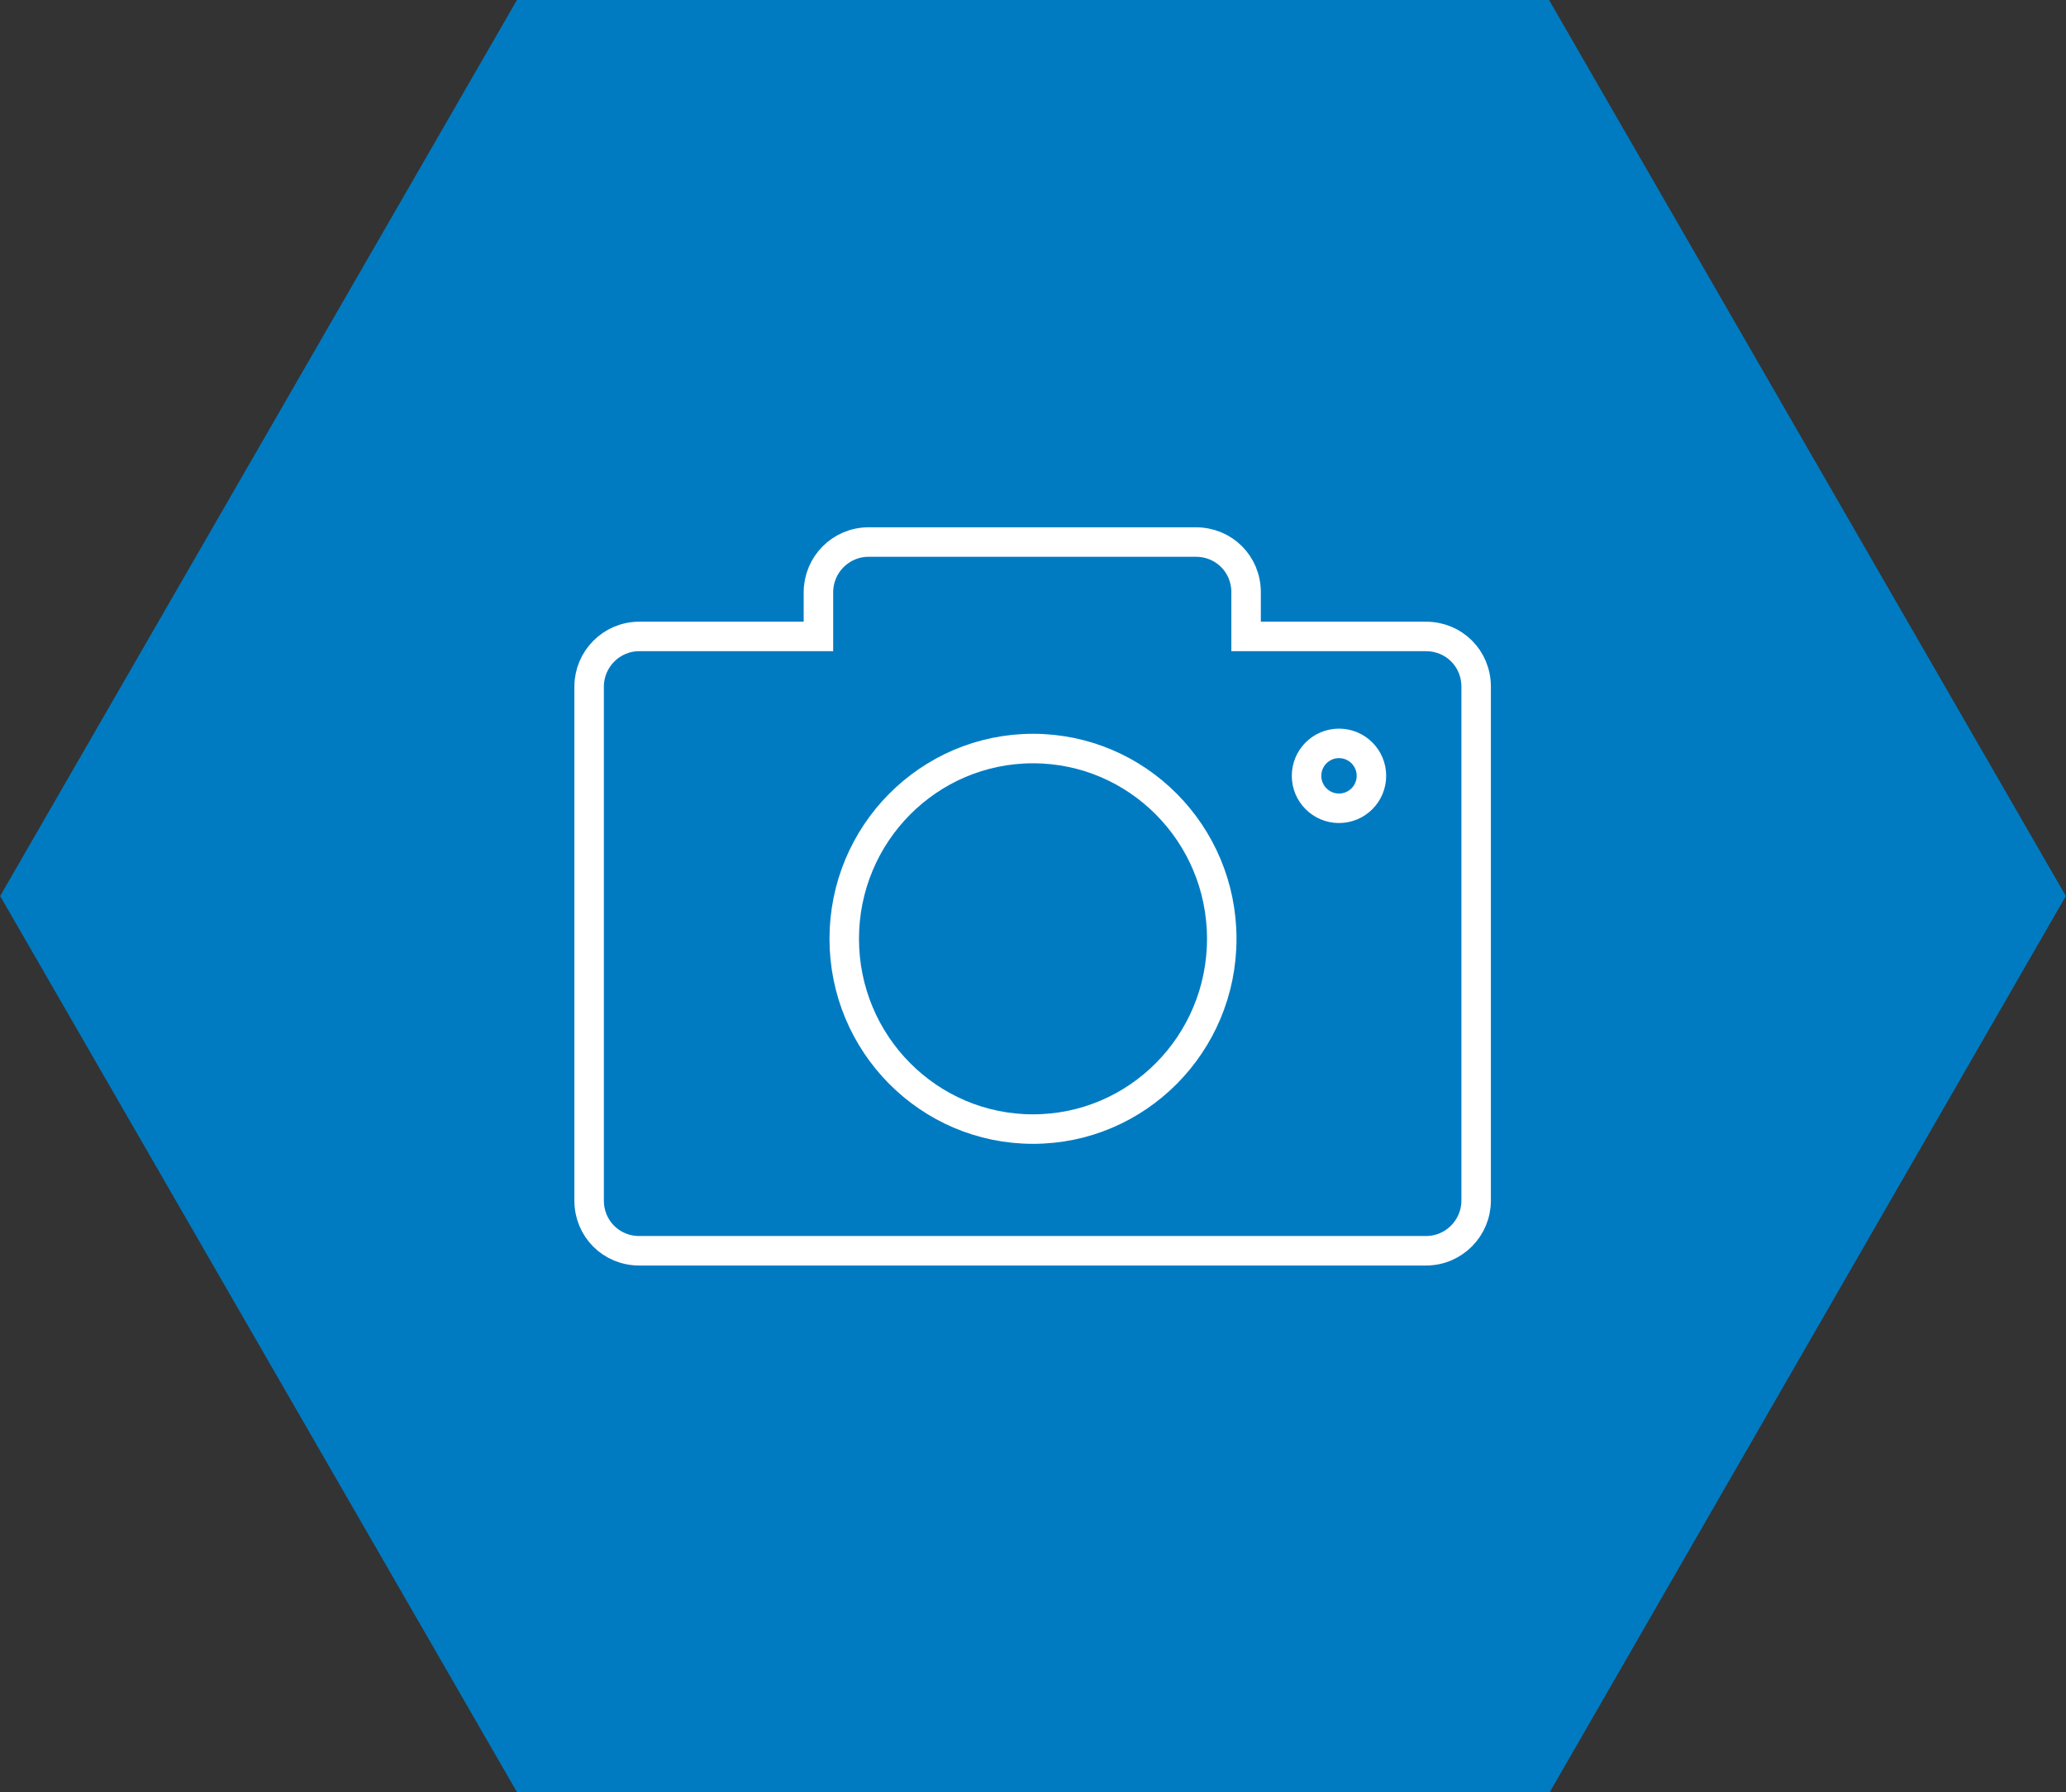
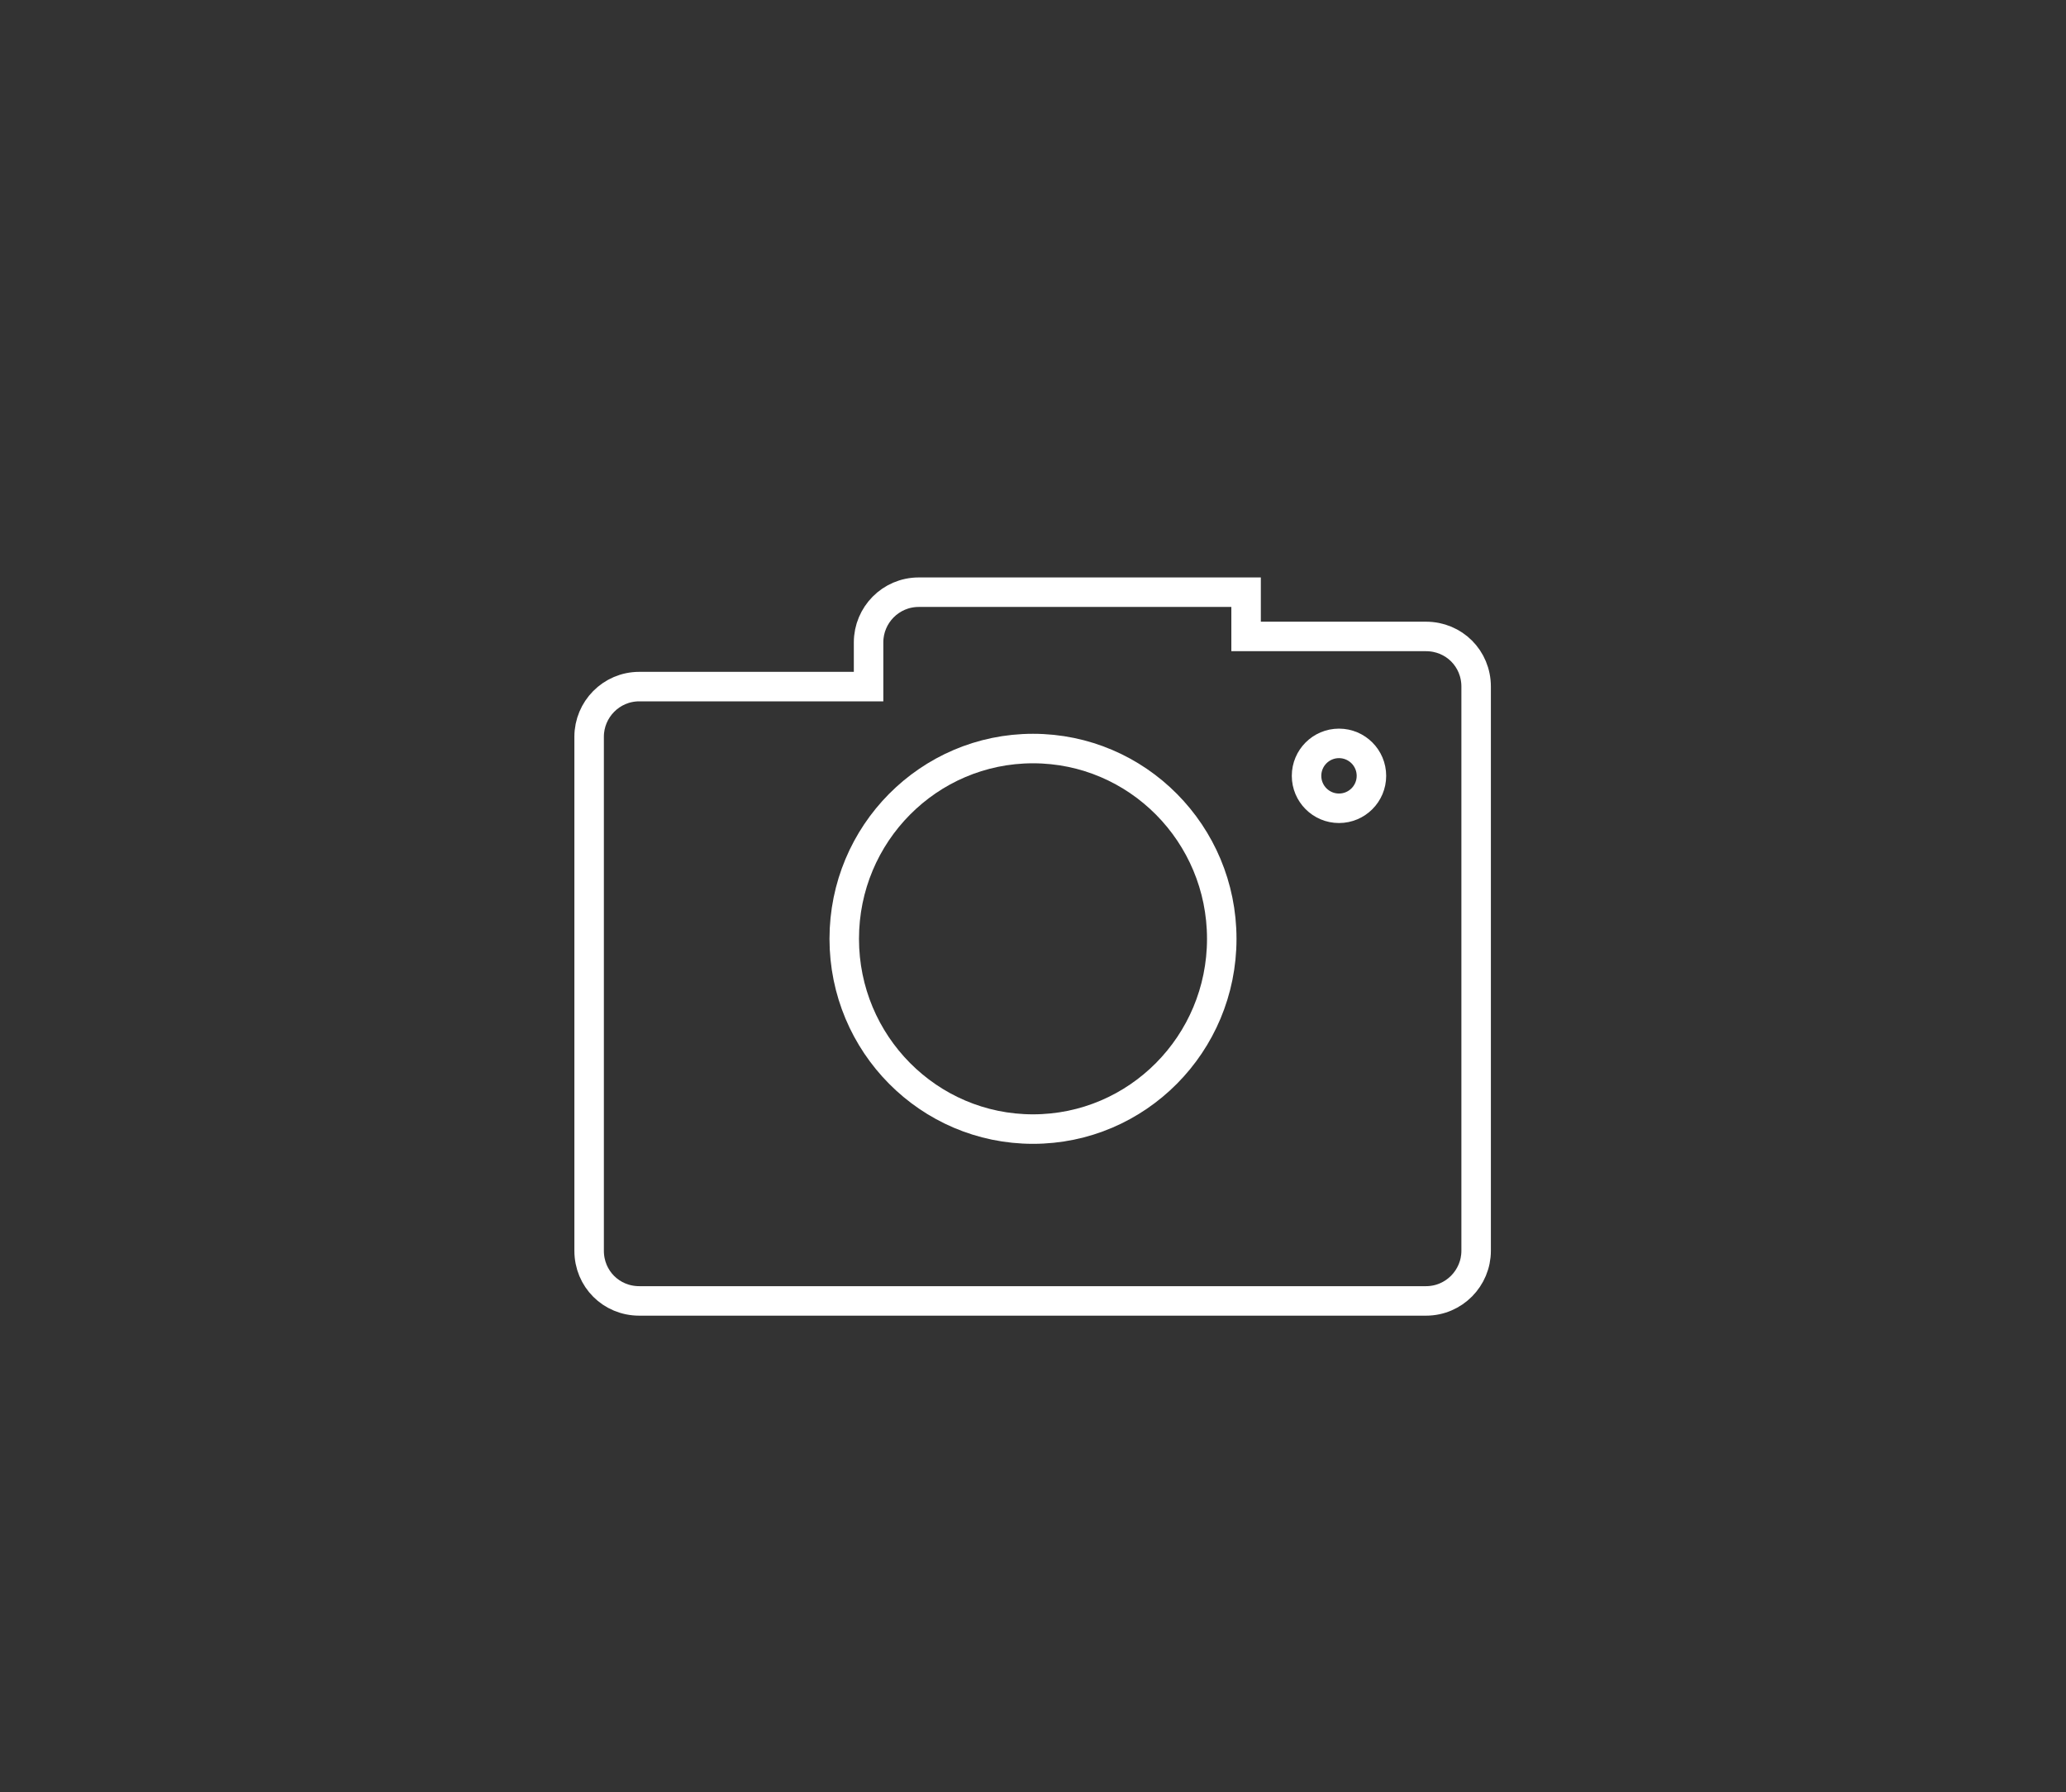
<svg xmlns="http://www.w3.org/2000/svg" id="Слой_1" x="0px" y="0px" viewBox="0 0 280.2 243" style="enable-background:new 0 0 280.2 243;" xml:space="preserve">
  <rect x="0" y="0" width="280.2" height="243" fill="#333333" stroke="none" />
  <style type="text/css"> .st0{fill:#007BC2;stroke:#007BC2;stroke-miterlimit:10;} .st1{fill:none;stroke:#FFFFFF;stroke-width:4;stroke-miterlimit:10;} </style>
  <g>
    <g>
-       <polygon class="st0" points="70.6,242 1.2,121.5 70.6,1 209.6,1 279,121.5 209.6,242 " />
      <g>
-         <path class="st0" d="M209.3,1.5l69.2,120l-69.2,120H70.9l-69.1-120l69.1-120H209.3 M209.8,0.5H70.4l-69.8,121l69.8,121h139.5 l69.7-121L209.8,0.5L209.8,0.5z" />
-       </g>
+         </g>
    </g>
    <g>
-       <path class="st1" d="M193.4,86.3h-24.4v-6c0-3.8-3-6.8-6.8-6.8h-44.4c-3.8,0-6.8,3.1-6.8,6.8v6H86.7c-3.8,0-6.8,3.1-6.8,6.8v69.7 c0,3.8,3,6.8,6.8,6.8h106.7c3.8,0,6.8-3.1,6.8-6.8V93.1C200.2,89.3,197.2,86.3,193.4,86.3z" />
+       <path class="st1" d="M193.4,86.3h-24.4v-6h-44.4c-3.8,0-6.8,3.1-6.8,6.8v6H86.7c-3.8,0-6.8,3.1-6.8,6.8v69.7 c0,3.8,3,6.8,6.8,6.8h106.7c3.8,0,6.8-3.1,6.8-6.8V93.1C200.2,89.3,197.2,86.3,193.4,86.3z" />
      <ellipse class="st1" cx="140.1" cy="127.3" rx="25.6" ry="25.8" />
      <ellipse class="st1" cx="181.6" cy="105.2" rx="4.4" ry="4.4" />
    </g>
  </g>
</svg>